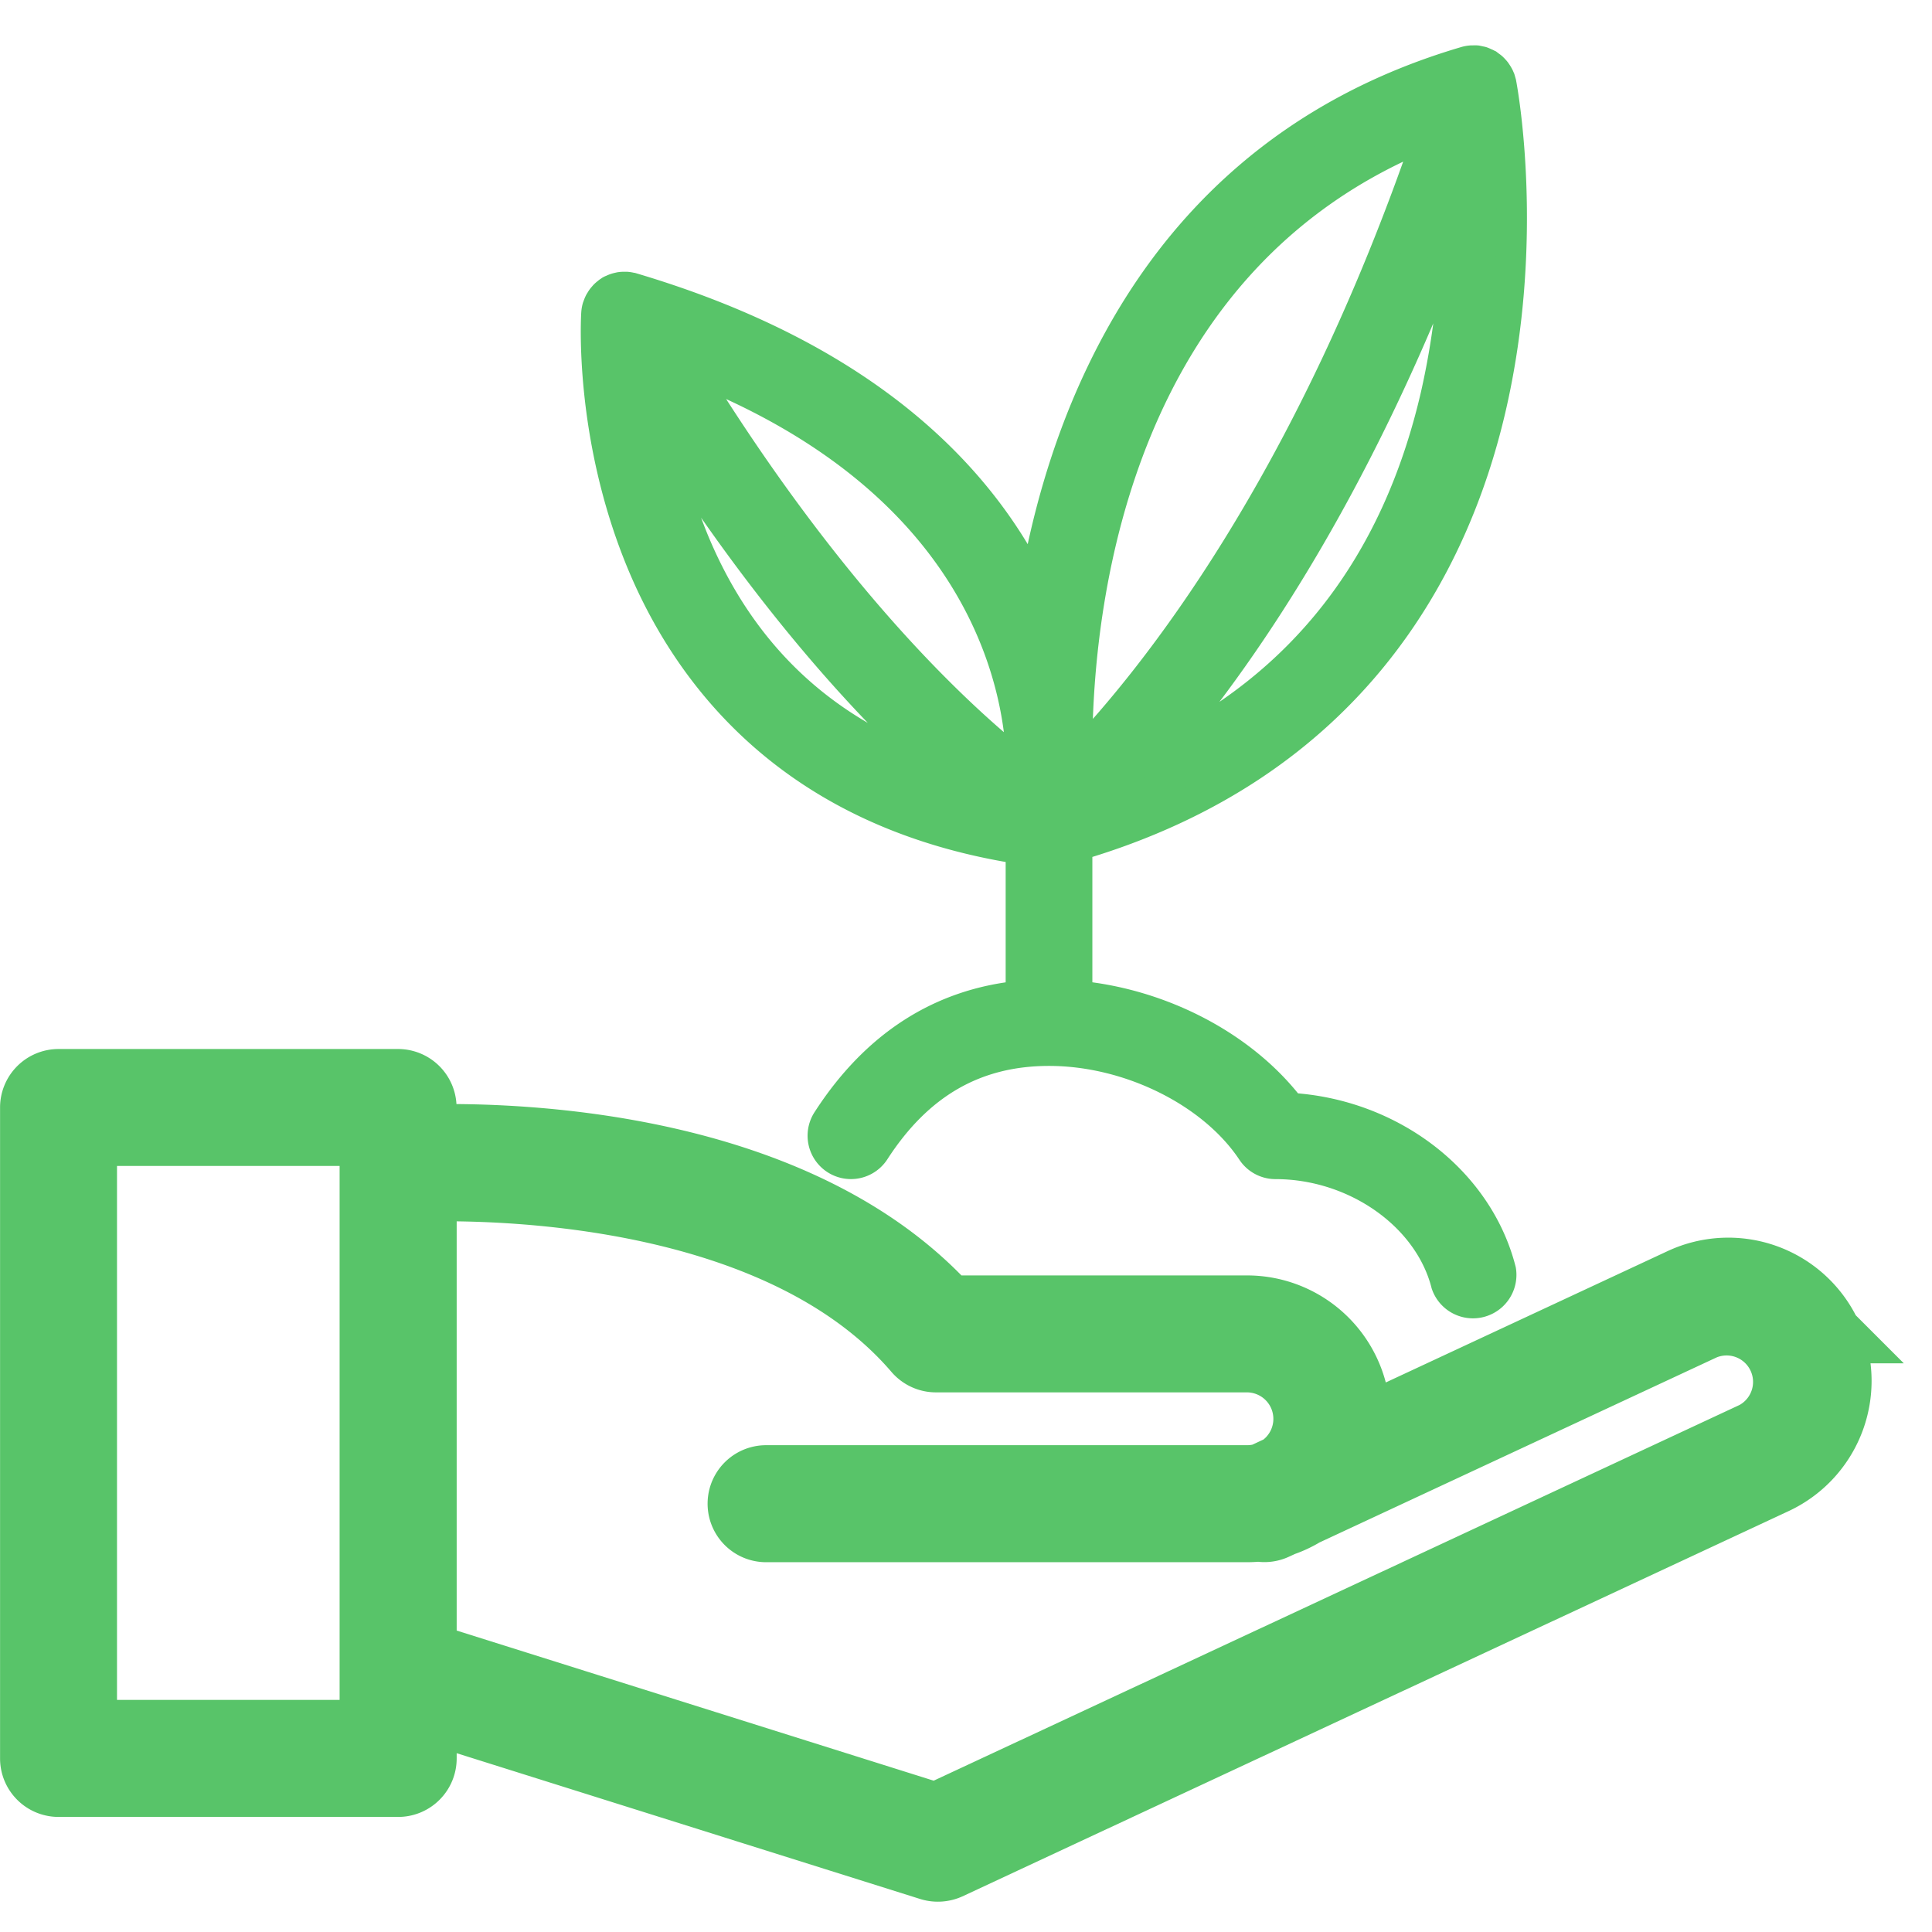
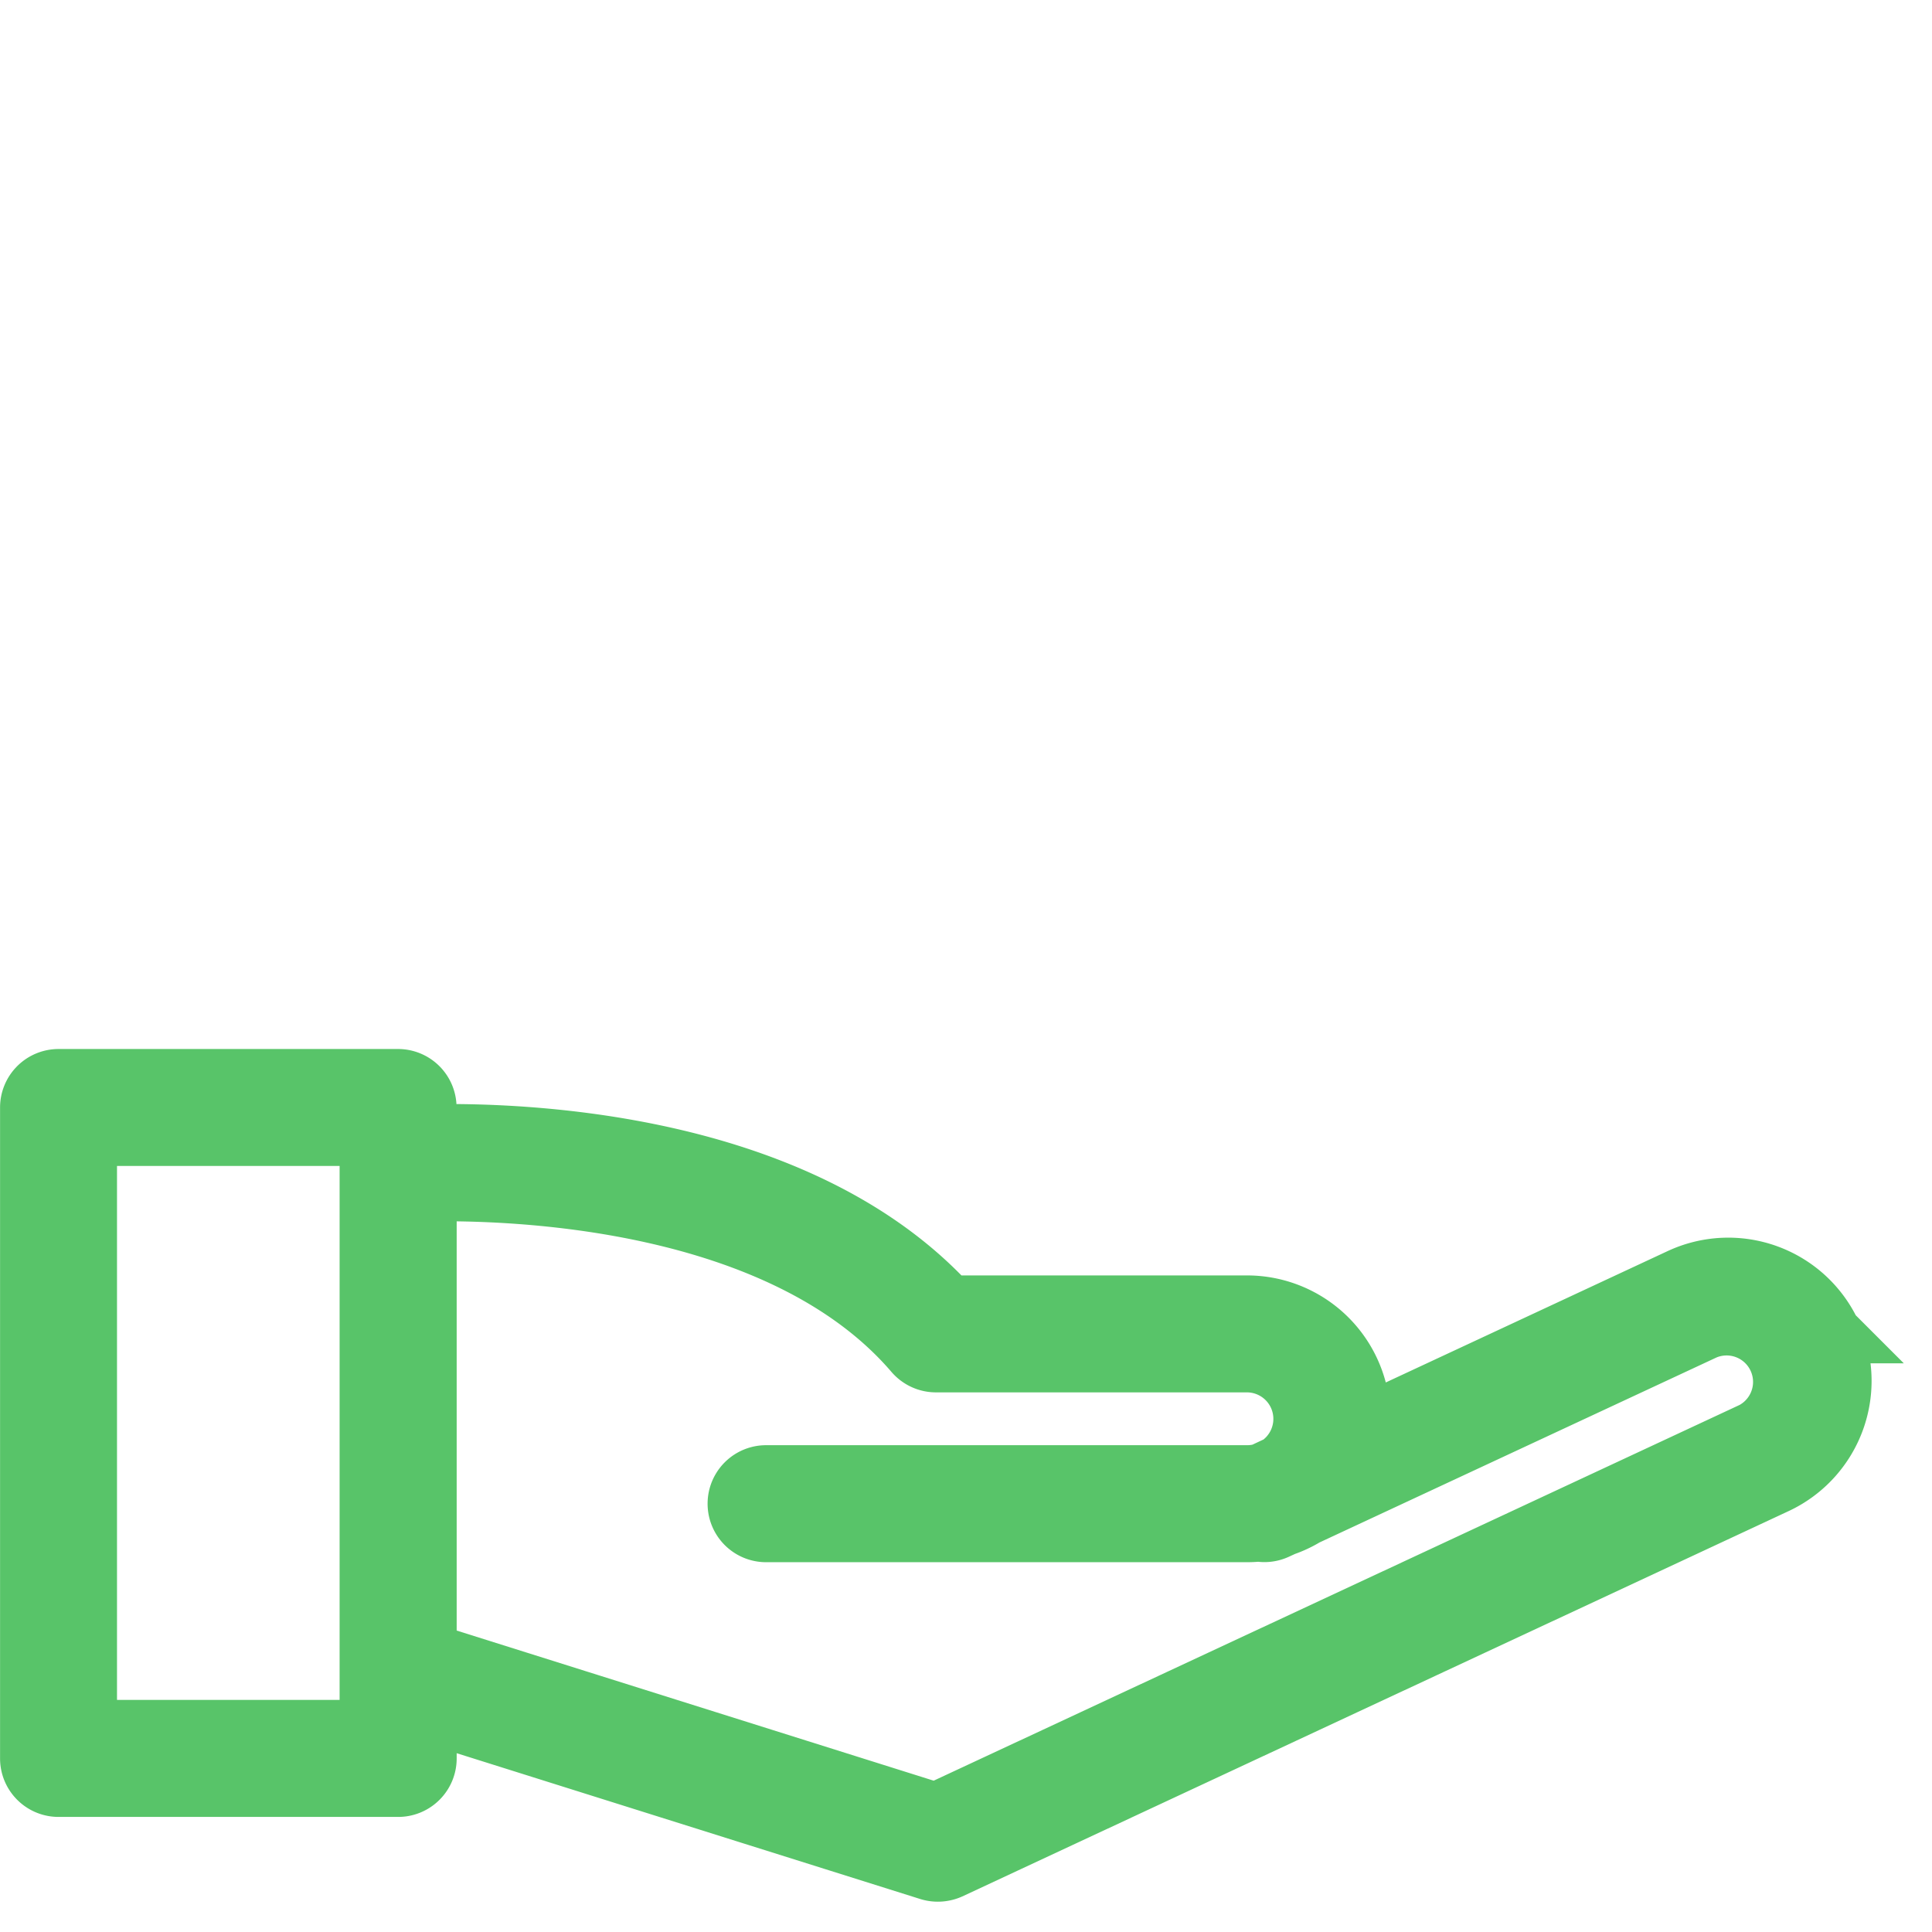
<svg xmlns="http://www.w3.org/2000/svg" width="32" height="32" fill="none">
  <path d="M30.325 22.08a1.877 1.877 0 00-2.492-.905l-5.31 2.475c.004-.05.008-.1.008-.15a1.877 1.877 0 00-1.875-1.875H15.71c-2.516-2.736-7.114-2.872-8.648-2.834v-.448a.469.469 0 00-.47-.468H.97a.469.469 0 00-.469.468v10.782c0 .259.21.469.469.469h5.625c.259 0 .469-.21.469-.469v-.768l8.329 2.62a.484.484 0 00.338-.021l13.688-6.383a1.88 1.88 0 00.906-2.492h.001zm-24.2 6.576H1.438v-9.844h4.687v9.844zm22.898-4.932L15.5 30.029l-8.436-2.655v-7.643c1.406-.028 5.878.096 8.081 2.667.09.104.22.164.357.164h5.156a.939.939 0 01.527 1.712l-.271.127a.926.926 0 01-.256.036h-7.969a.469.469 0 100 .938h7.969c.066 0 .131-.004.196-.01a.468.468 0 00.286-.035l.122-.056c.126-.043.246-.1.358-.168l6.61-3.08a.938.938 0 01.793 1.699l.001-.001z" fill="#58C469" stroke="#58C469" />
-   <path d="M16.907 14.063v2.429c-1.325.13-2.404.821-3.206 2.065a.468.468 0 10.787.508c.722-1.117 1.667-1.66 2.888-1.66 1.326 0 2.708.684 3.36 1.665.086.131.233.21.39.21 1.323 0 2.538.855 2.827 1.99a.47.47 0 00.908-.229c-.379-1.49-1.824-2.591-3.49-2.69-.78-1.021-2.13-1.727-3.528-1.858v-2.485c4.56-1.341 6.24-4.646 6.843-7.217.661-2.819.2-5.306.18-5.41 0-.007-.004-.013-.005-.02l-.015-.052-.016-.037a.602.602 0 00-.048-.08c-.01-.016-.023-.029-.036-.043-.008-.01-.018-.019-.027-.028-.014-.013-.03-.024-.046-.035l-.023-.018-.007-.003c-.015-.01-.033-.017-.05-.024-.012-.006-.025-.013-.04-.016-.002 0-.004-.003-.006-.004-.014-.005-.03-.006-.044-.01l-.042-.009a.34.34 0 00-.06 0h-.035a.45.45 0 00-.092.017c-2.786.819-4.832 2.589-6.081 5.26-.556 1.187-.876 2.4-1.058 3.466-.854-1.764-2.7-3.8-6.658-4.976h-.005a.46.46 0 00-.097-.018h-.019c-.027 0-.053 0-.08.004-.011.001-.022.005-.033.007a.408.408 0 00-.062.018c-.012.004-.024.01-.037.016-.012.005-.022.008-.034.015l-.019.014c-.006.004-.012.006-.016.01-.006.004-.01.01-.018.015a.384.384 0 00-.046.04l-.025.029a.315.315 0 00-.037.052L9.931 5a.44.44 0 00-.027.064l-.01.026a.459.459 0 00-.017.098v.002c-.006.082-.115 2.021.737 4.096.769 1.874 2.483 4.19 6.293 4.779v-.003zm-5.414-5.106a8.95 8.95 0 01-.524-1.797c1.796 2.816 3.44 4.58 4.594 5.62-1.918-.644-3.283-1.924-4.07-3.823zm7.68 3.544c1.315-1.529 3.26-4.3 4.927-8.715a12.95 12.95 0 01-.327 2.789c-.652 2.788-2.197 4.773-4.6 5.927v0zm-1.33-.247c.03-2.395.673-7.975 5.823-10.035-1.981 5.804-4.549 9.007-5.813 10.33-.003-.055-.005-.113-.01-.175v-.12zm-.937.148v.28c-1.094-.866-3.196-2.837-5.513-6.612 4.66 1.81 5.414 4.969 5.513 6.332z" fill="#58C469" stroke="#58C469" stroke-width=".5" />
</svg>